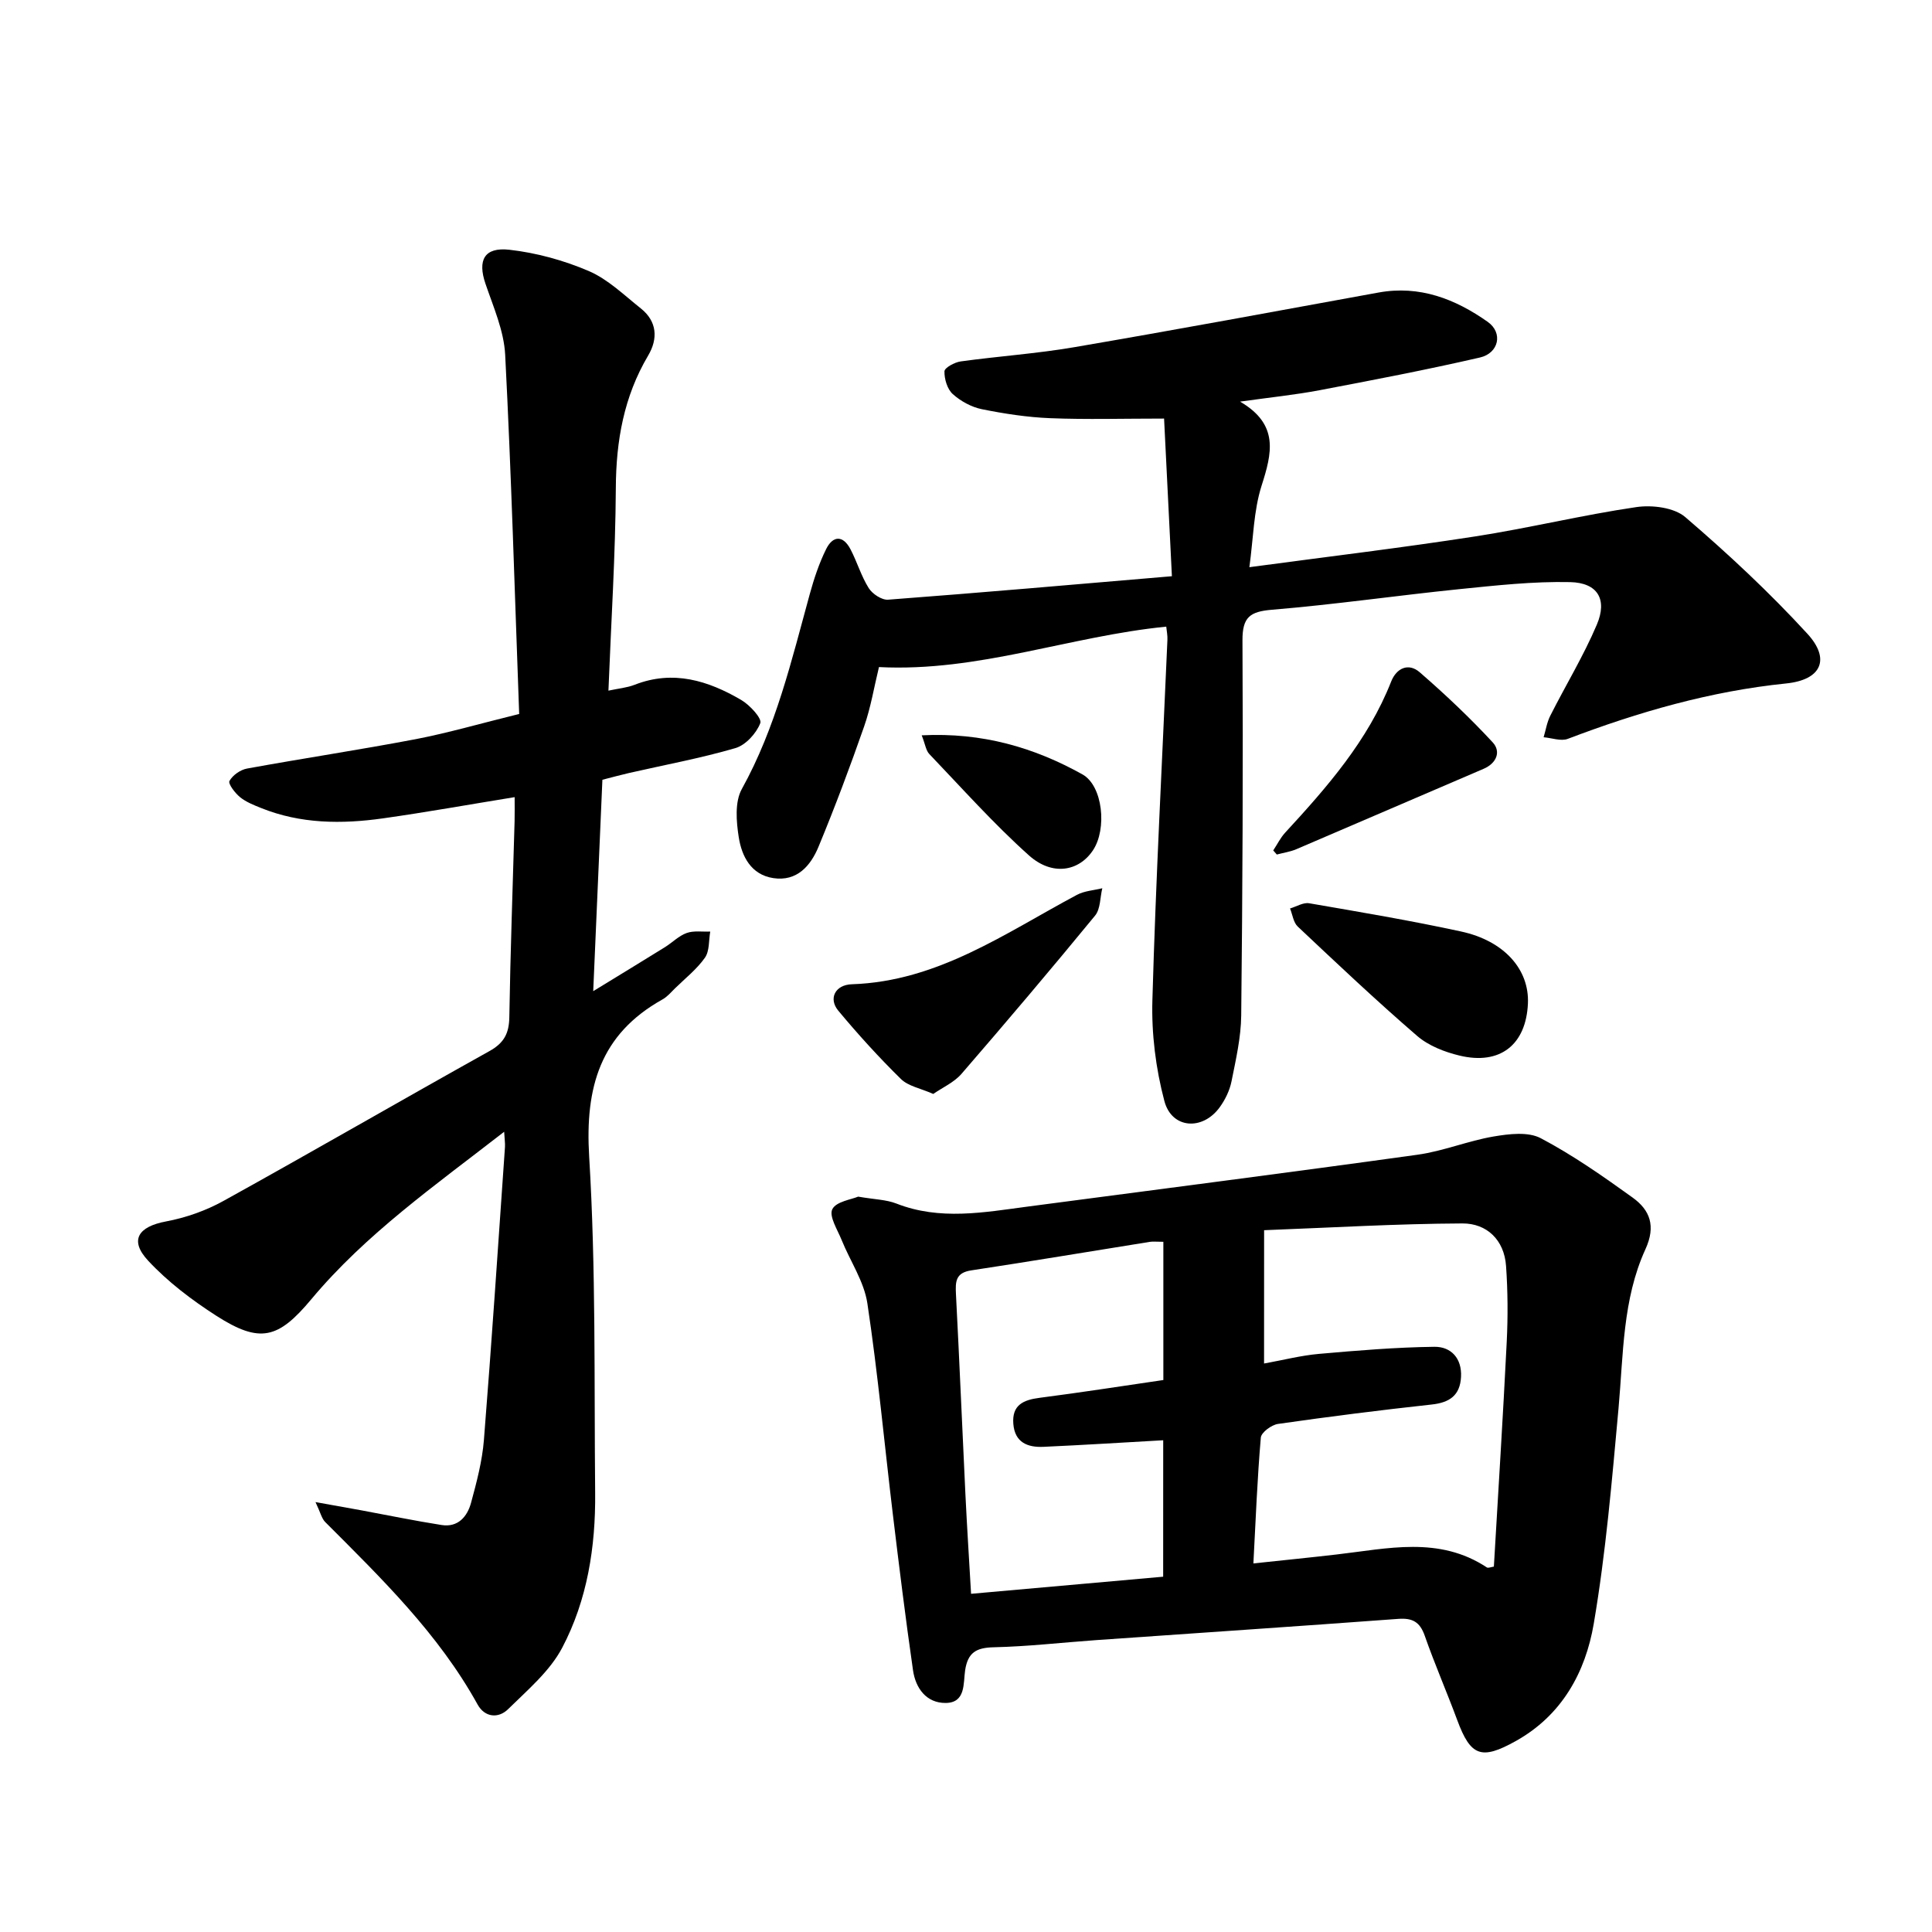
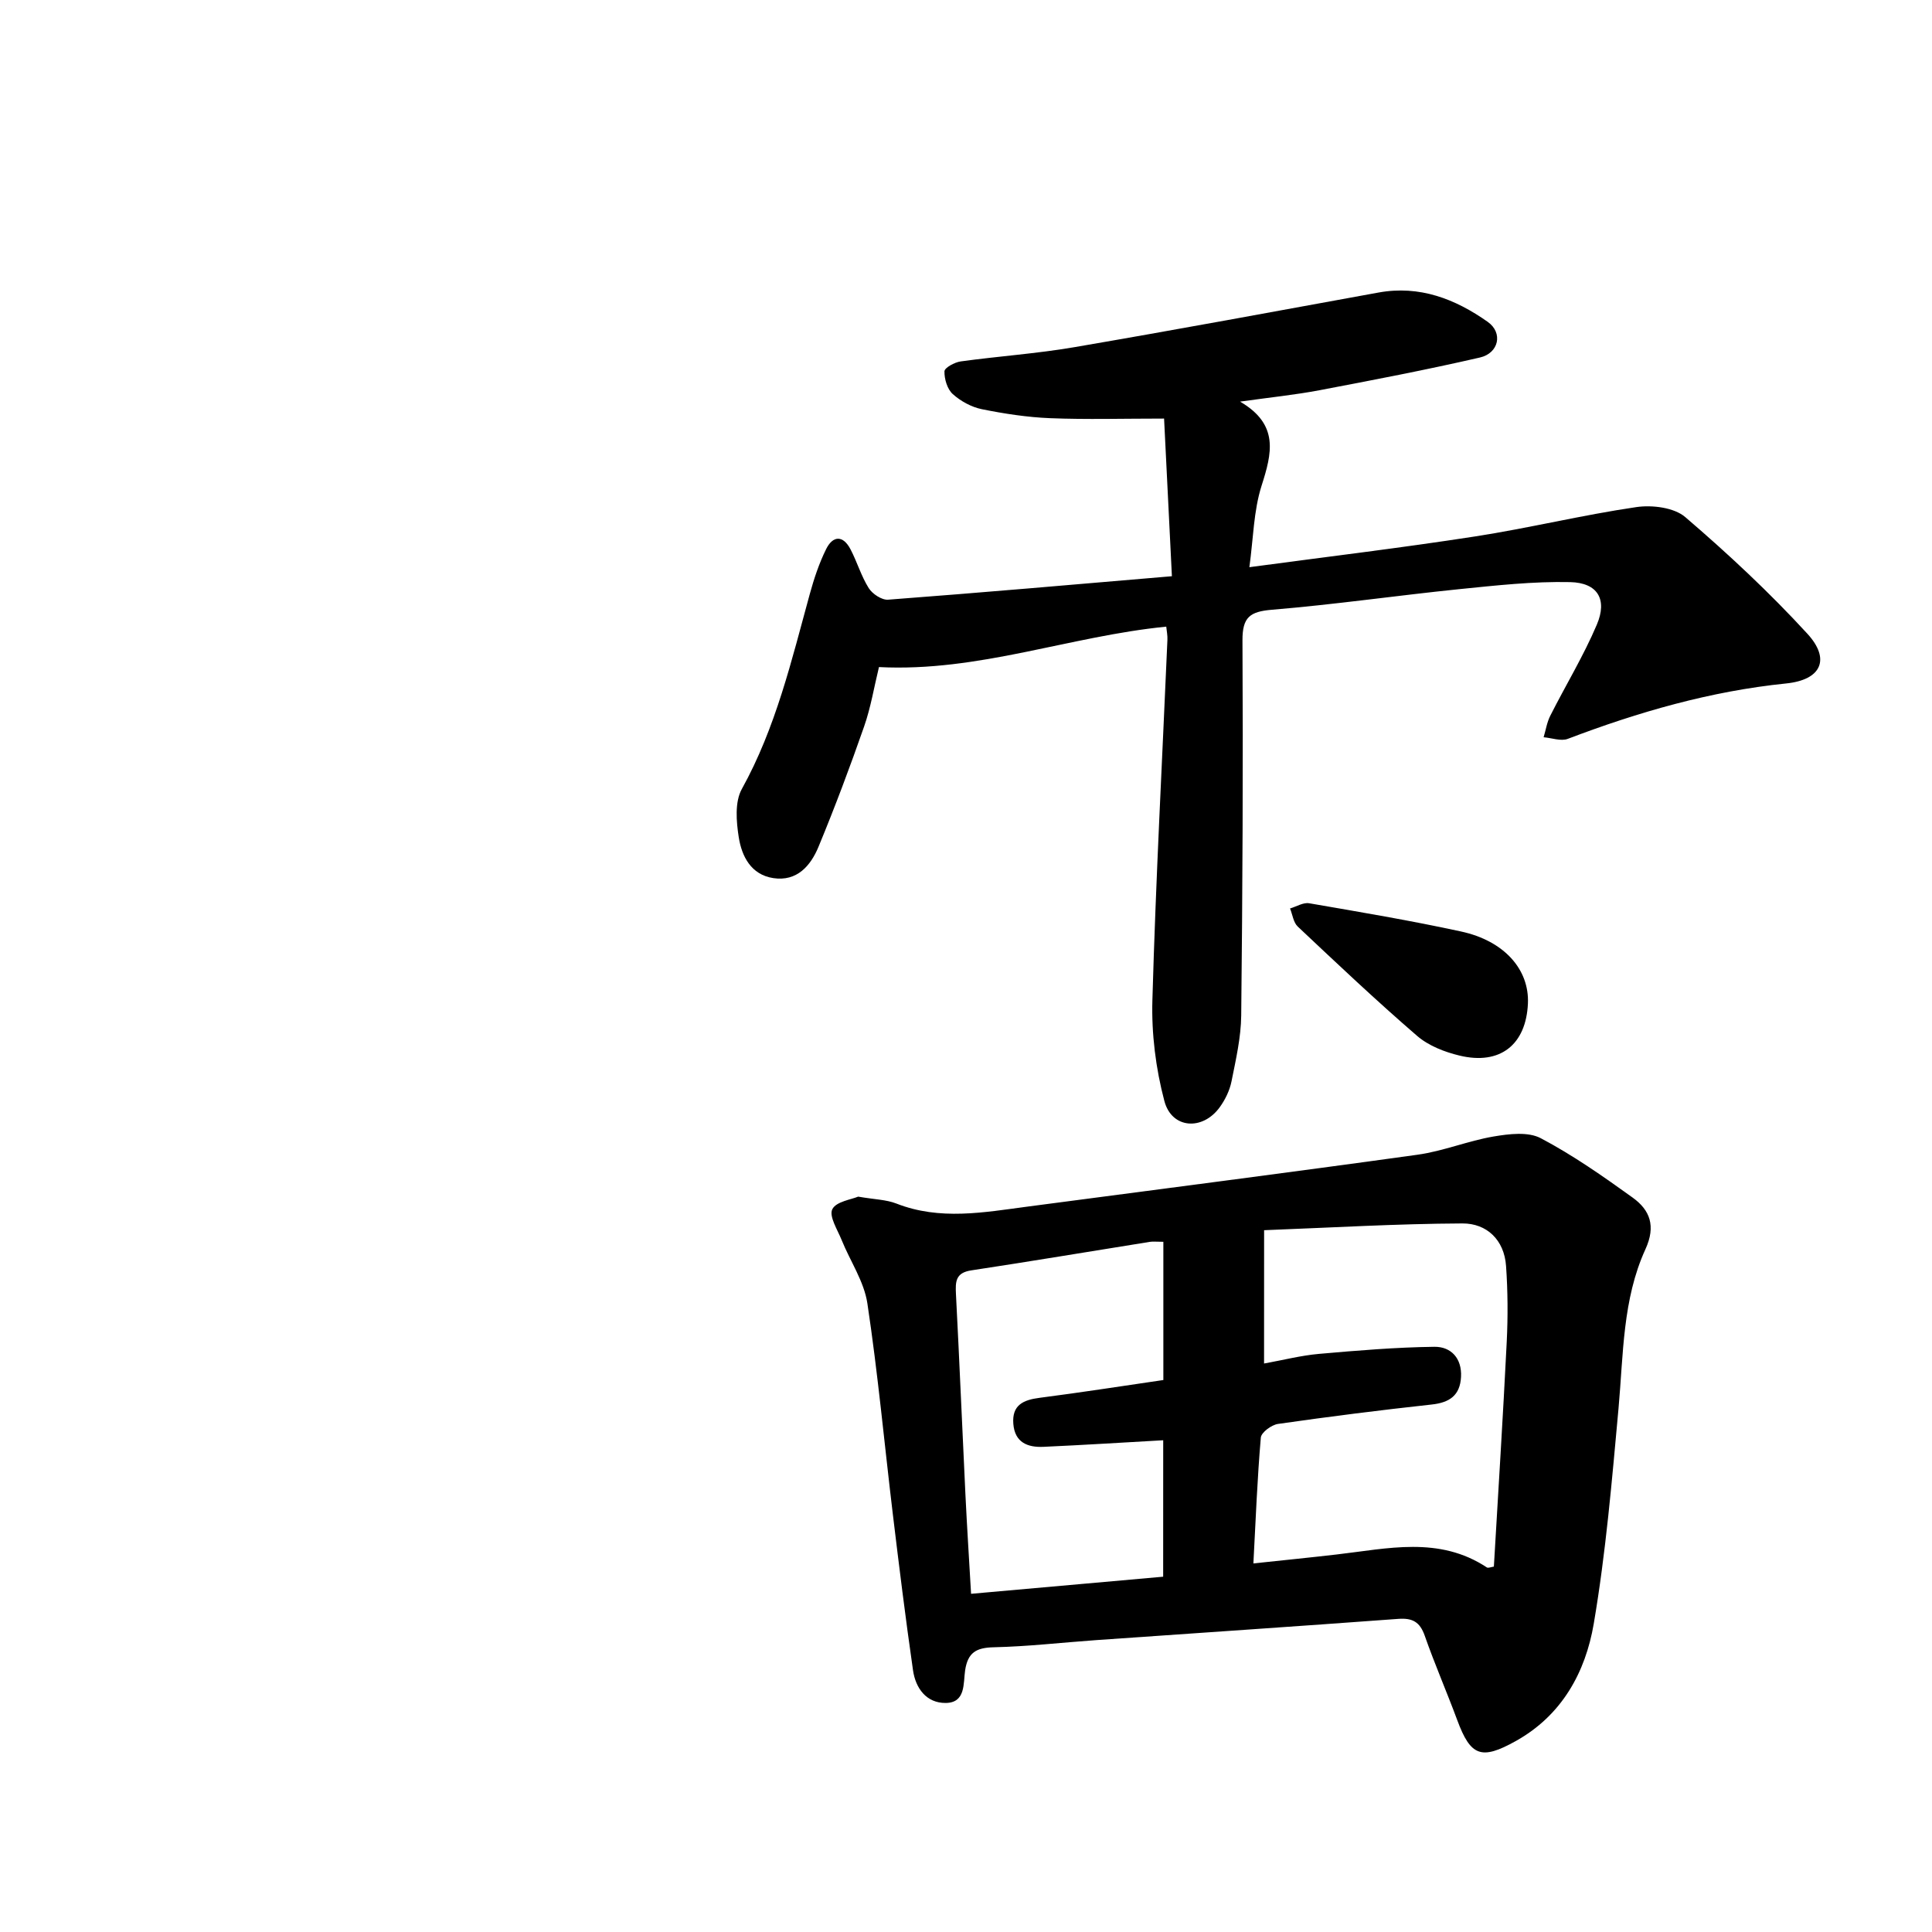
<svg xmlns="http://www.w3.org/2000/svg" enable-background="new 0 0 400 400" viewBox="0 0 400 400">
-   <path d="m107.49 147.82c-.92-25.07-1.63-49.74-2.9-74.39-.26-4.96-2.44-9.87-4.08-14.69-1.65-4.84-.29-7.62 4.96-7.03 5.59.63 11.26 2.19 16.44 4.41 3.97 1.71 7.3 4.98 10.77 7.74 3.4 2.71 3.56 6.3 1.51 9.76-5.03 8.5-6.64 17.63-6.69 27.43-.08 13.82-.97 27.63-1.53 41.94 2.09-.45 3.86-.6 5.44-1.22 7.97-3.11 15.2-.86 22.05 3.15 1.77 1.04 4.33 3.81 3.95 4.8-.82 2.12-3.03 4.55-5.16 5.17-7.24 2.11-14.69 3.48-22.05 5.16-1.74.4-3.47.88-5.48 1.39-.62 14.19-1.23 28.31-1.9 43.77 5.51-3.37 10.19-6.22 14.85-9.11 1.52-.95 2.86-2.34 4.49-2.93 1.48-.53 3.25-.23 4.89-.3-.33 1.83-.13 4.03-1.1 5.41-1.68 2.39-4.08 4.27-6.2 6.35-.82.81-1.6 1.74-2.59 2.29-12.91 7.21-16.05 18.2-15.18 32.52 1.41 23.15 1.02 46.42 1.24 69.63.11 11.17-1.62 22.19-6.82 32.07-2.56 4.87-7.16 8.74-11.19 12.71-2.01 1.99-4.84 1.74-6.33-.95-8.09-14.65-19.92-26.13-31.56-37.79-.72-.72-.96-1.93-2-4.12 3.81.69 6.58 1.17 9.35 1.68 5.59 1.03 11.16 2.19 16.77 3.07 3.4.53 5.32-1.76 6.09-4.62 1.16-4.27 2.31-8.62 2.66-13 1.61-20.2 2.95-40.43 4.36-60.65.05-.75-.08-1.52-.17-3.15-14.37 11.17-28.66 21.19-39.93 34.68-6.83 8.17-10.59 9.24-19.69 3.4-5.07-3.26-10.02-7.01-14.1-11.4-3.93-4.23-2.04-7.04 3.69-8.11 4.12-.77 8.29-2.24 11.95-4.27 18.43-10.2 36.66-20.76 55.05-31.01 3.01-1.68 4.05-3.67 4.1-7.03.22-13.51.71-27.02 1.09-40.53.04-1.6.01-3.21.01-5.01-9.43 1.53-18.31 3.13-27.24 4.39-8.55 1.21-17.08 1.16-25.28-2.15-1.52-.61-3.11-1.24-4.35-2.25-1.03-.85-2.49-2.76-2.17-3.34.65-1.19 2.26-2.32 3.64-2.57 11.63-2.12 23.34-3.88 34.95-6.09 6.77-1.31 13.41-3.25 21.39-5.21z" />
  <path d="m177.67 247.75c3.4.59 5.81.61 7.91 1.43 9.03 3.54 18.11 1.83 27.2.63 26.91-3.56 53.83-7 80.72-10.74 5.31-.74 10.43-2.87 15.73-3.77 3.19-.54 7.14-1.03 9.76.35 6.66 3.51 12.89 7.88 19.02 12.29 3.6 2.59 4.86 5.88 2.66 10.7-4.75 10.38-4.56 21.77-5.57 32.92-1.36 14.91-2.62 29.87-5.13 44.61-1.71 10.05-6.59 18.98-16.17 24.31-7.1 3.96-9.32 3.14-12.09-4.34-2.17-5.86-4.68-11.61-6.74-17.5-1-2.84-2.53-3.68-5.46-3.47-20.86 1.54-41.73 2.94-62.59 4.4-7.06.5-14.12 1.32-21.19 1.48-3.61.08-5.35 1.09-5.91 4.76-.4 2.68.16 6.75-4.05 6.77-4 .02-6.21-3.08-6.74-6.76-1.55-10.75-2.88-21.54-4.18-32.33-1.75-14.55-3.09-29.16-5.27-43.64-.68-4.53-3.55-8.72-5.32-13.1-.86-2.14-2.66-4.93-1.94-6.39.79-1.61 4-2.02 5.35-2.61zm84.04 34.55c3.96-.71 7.62-1.66 11.34-1.99 7.96-.7 15.94-1.37 23.93-1.47 3.43-.04 5.72 2.37 5.51 6.25-.21 3.82-2.37 5.3-6.07 5.7-10.63 1.16-21.24 2.5-31.83 4.02-1.34.19-3.46 1.76-3.55 2.83-.73 8.47-1.06 16.98-1.54 26.05 6.17-.66 11.7-1.21 17.22-1.85 10.56-1.21 21.22-3.87 31.12 2.68.28.18.86-.09 1.45-.17.91-15.57 1.89-31.02 2.66-46.49.26-5.24.23-10.53-.14-15.77-.38-5.39-4-8.82-9.04-8.79-13.58.06-27.15.87-41.05 1.4-.01 9.83-.01 18.5-.01 27.6zm-20.88 15.89c-8.36.47-16.57.99-24.78 1.36-3.26.15-5.94-.87-6.25-4.74-.32-3.92 2.07-4.98 5.46-5.41 8.76-1.13 17.49-2.5 25.6-3.68 0-9.85 0-19.13 0-28.62-1.49 0-2.15-.09-2.78.01-12.33 1.97-24.65 4.04-37 5.91-3.24.49-3.29 2.32-3.16 4.9.72 13.82 1.29 27.65 1.96 41.48.33 6.81.77 13.61 1.17 20.58 13.59-1.21 26.48-2.35 39.77-3.54.01-9.65.01-18.67.01-28.25z" />
  <path d="m241.46 129.74c-19.97 1.97-38.89 9.43-59.48 8.37-1.01 4.13-1.69 8.35-3.08 12.32-2.92 8.37-6.04 16.68-9.43 24.87-1.63 3.94-4.46 7.26-9.39 6.5-4.59-.71-6.51-4.51-7.13-8.46-.51-3.25-.84-7.31.63-9.97 7.05-12.72 10.3-26.64 14.09-40.43.87-3.16 1.92-6.32 3.37-9.25 1.41-2.84 3.51-2.91 5.05.04 1.37 2.62 2.21 5.55 3.77 8.03.75 1.2 2.69 2.49 3.99 2.4 19.34-1.46 38.67-3.15 58.78-4.86-.56-11.21-1.1-22.13-1.62-32.64-8.52 0-16.07.22-23.59-.08-4.73-.19-9.49-.92-14.14-1.86-2.16-.44-4.39-1.66-6.03-3.14-1.13-1.02-1.75-3.12-1.71-4.71.02-.73 2.1-1.87 3.35-2.04 7.81-1.08 15.71-1.61 23.48-2.94 21.04-3.6 42.02-7.49 63.02-11.32 8.53-1.56 15.93 1.34 22.63 6.07 3.21 2.27 2.3 6.48-1.62 7.38-11.02 2.54-22.14 4.67-33.26 6.78-5 .95-10.08 1.46-16.4 2.35 8.15 4.75 6.59 10.73 4.45 17.43-1.65 5.2-1.7 10.9-2.52 16.85 16.14-2.17 31.46-4 46.69-6.36 11.19-1.73 22.23-4.44 33.42-6.08 3.27-.48 7.82.08 10.14 2.07 8.84 7.58 17.41 15.57 25.28 24.15 4.84 5.28 2.88 9.55-4.38 10.29-15.68 1.6-30.58 5.9-45.22 11.47-1.42.54-3.33-.19-5.01-.33.45-1.5.69-3.11 1.39-4.48 3.18-6.3 6.88-12.36 9.63-18.84 2.22-5.23.17-8.67-5.52-8.8-7.65-.17-15.35.69-22.98 1.46-12.93 1.32-25.81 3.19-38.76 4.26-4.59.38-6.13 1.55-6.11 6.35.14 25.89.02 51.78-.26 77.66-.05 4.56-1.11 9.14-2.01 13.64-.38 1.88-1.3 3.78-2.43 5.34-3.54 4.91-9.95 4.5-11.47-1.28-1.78-6.72-2.68-13.92-2.48-20.86.7-24.87 2.04-49.72 3.11-74.58.05-.93-.15-1.87-.24-2.77z" />
-   <path d="m193.22 226.49c-2.61-1.16-5.17-1.6-6.69-3.09-4.56-4.48-8.89-9.24-12.98-14.16-2.06-2.48-.66-5.35 2.82-5.46 17.8-.59 31.76-10.6 46.6-18.51 1.55-.83 3.49-.93 5.25-1.37-.47 1.91-.37 4.29-1.49 5.66-9.08 11.06-18.33 21.98-27.69 32.8-1.52 1.74-3.87 2.78-5.82 4.13z" />
  <path d="m316.34 207.76c-.38 8.53-5.75 12.81-14.15 10.79-3.09-.74-6.41-2.03-8.77-4.06-8.46-7.3-16.6-14.99-24.74-22.66-.9-.85-1.08-2.48-1.59-3.74 1.32-.39 2.74-1.29 3.96-1.08 10.5 1.81 21.01 3.58 31.42 5.84 9 1.94 14.18 7.9 13.87 14.91z" />
-   <path d="m263.61 176.07c.82-1.23 1.48-2.6 2.47-3.68 8.71-9.45 17.14-19.07 21.94-31.27 1.1-2.8 3.59-3.95 5.91-1.94 5.28 4.58 10.38 9.4 15.12 14.52 1.73 1.87.87 4.3-1.92 5.49-12.93 5.52-25.82 11.12-38.74 16.63-1.27.54-2.69.74-4.04 1.1-.24-.27-.49-.56-.74-.85z" />
-   <path d="m190.83 152.24c12.59-.63 23.3 2.53 33.28 8.09 4.23 2.36 5.12 11.29 2.18 15.71-2.92 4.39-8.43 5.38-13.27 1.05-7.29-6.53-13.84-13.89-20.62-20.98-.7-.73-.83-1.99-1.57-3.87z" />
+   <path d="m263.61 176.07z" />
</svg>